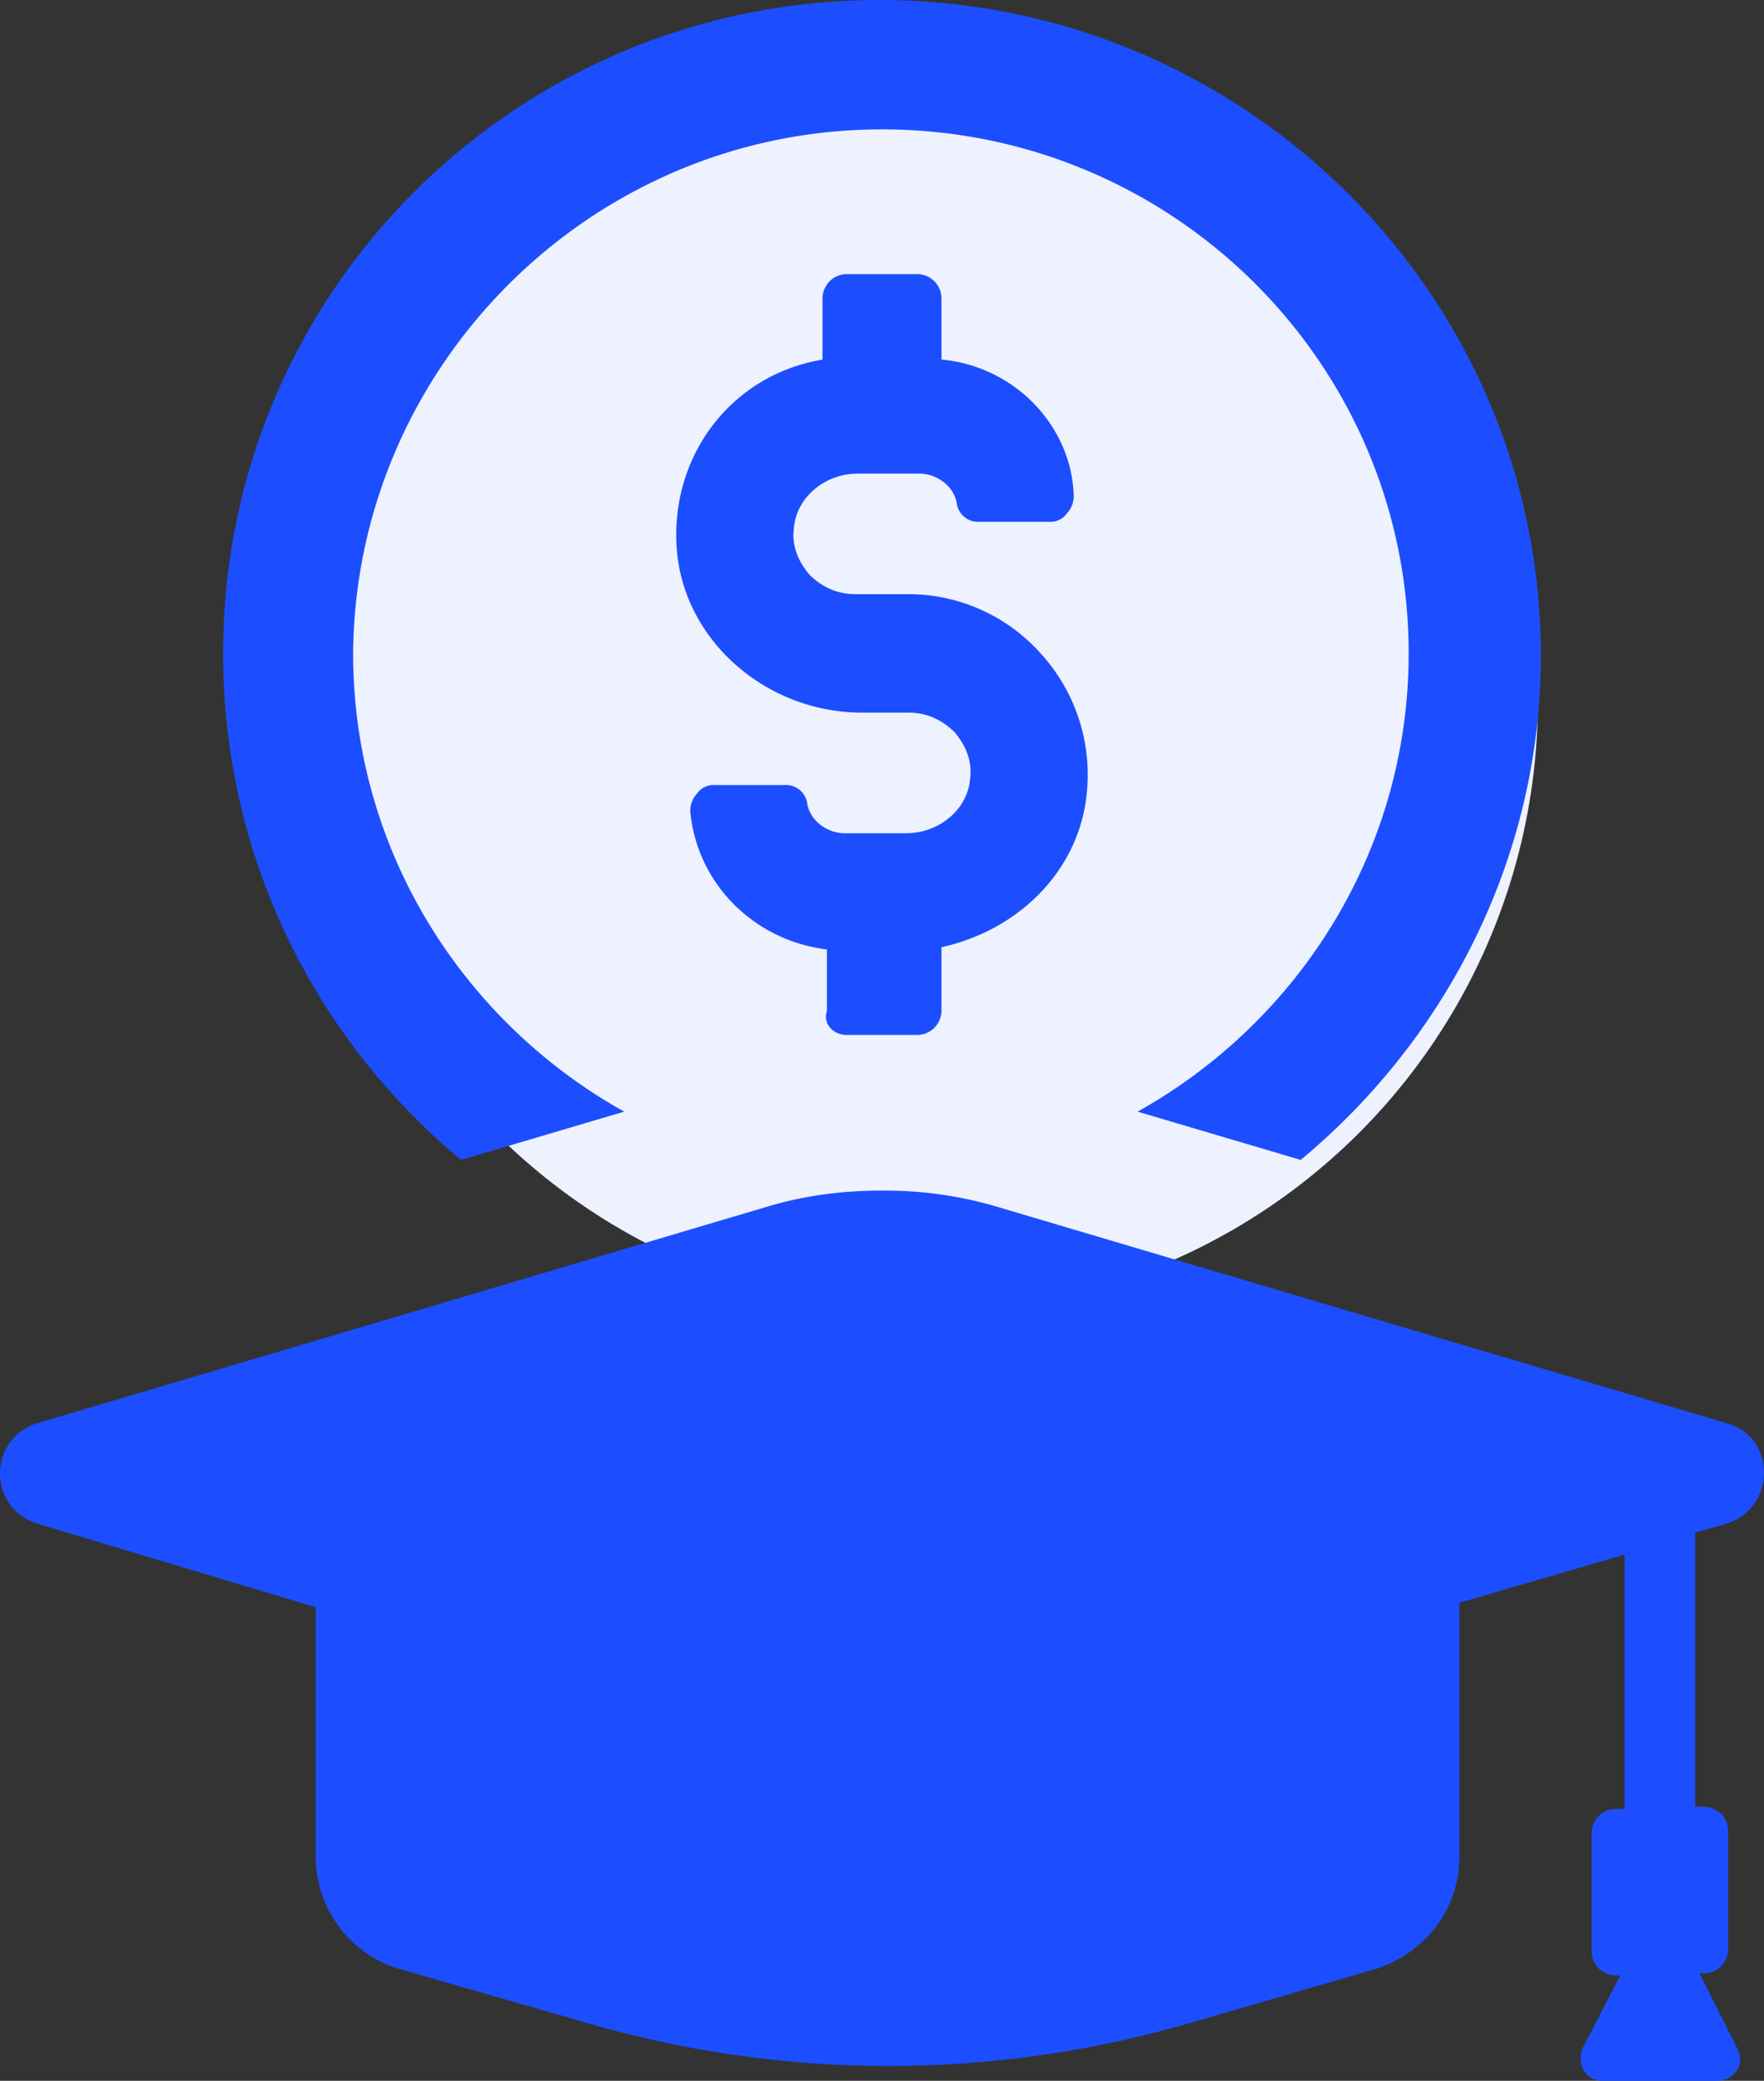
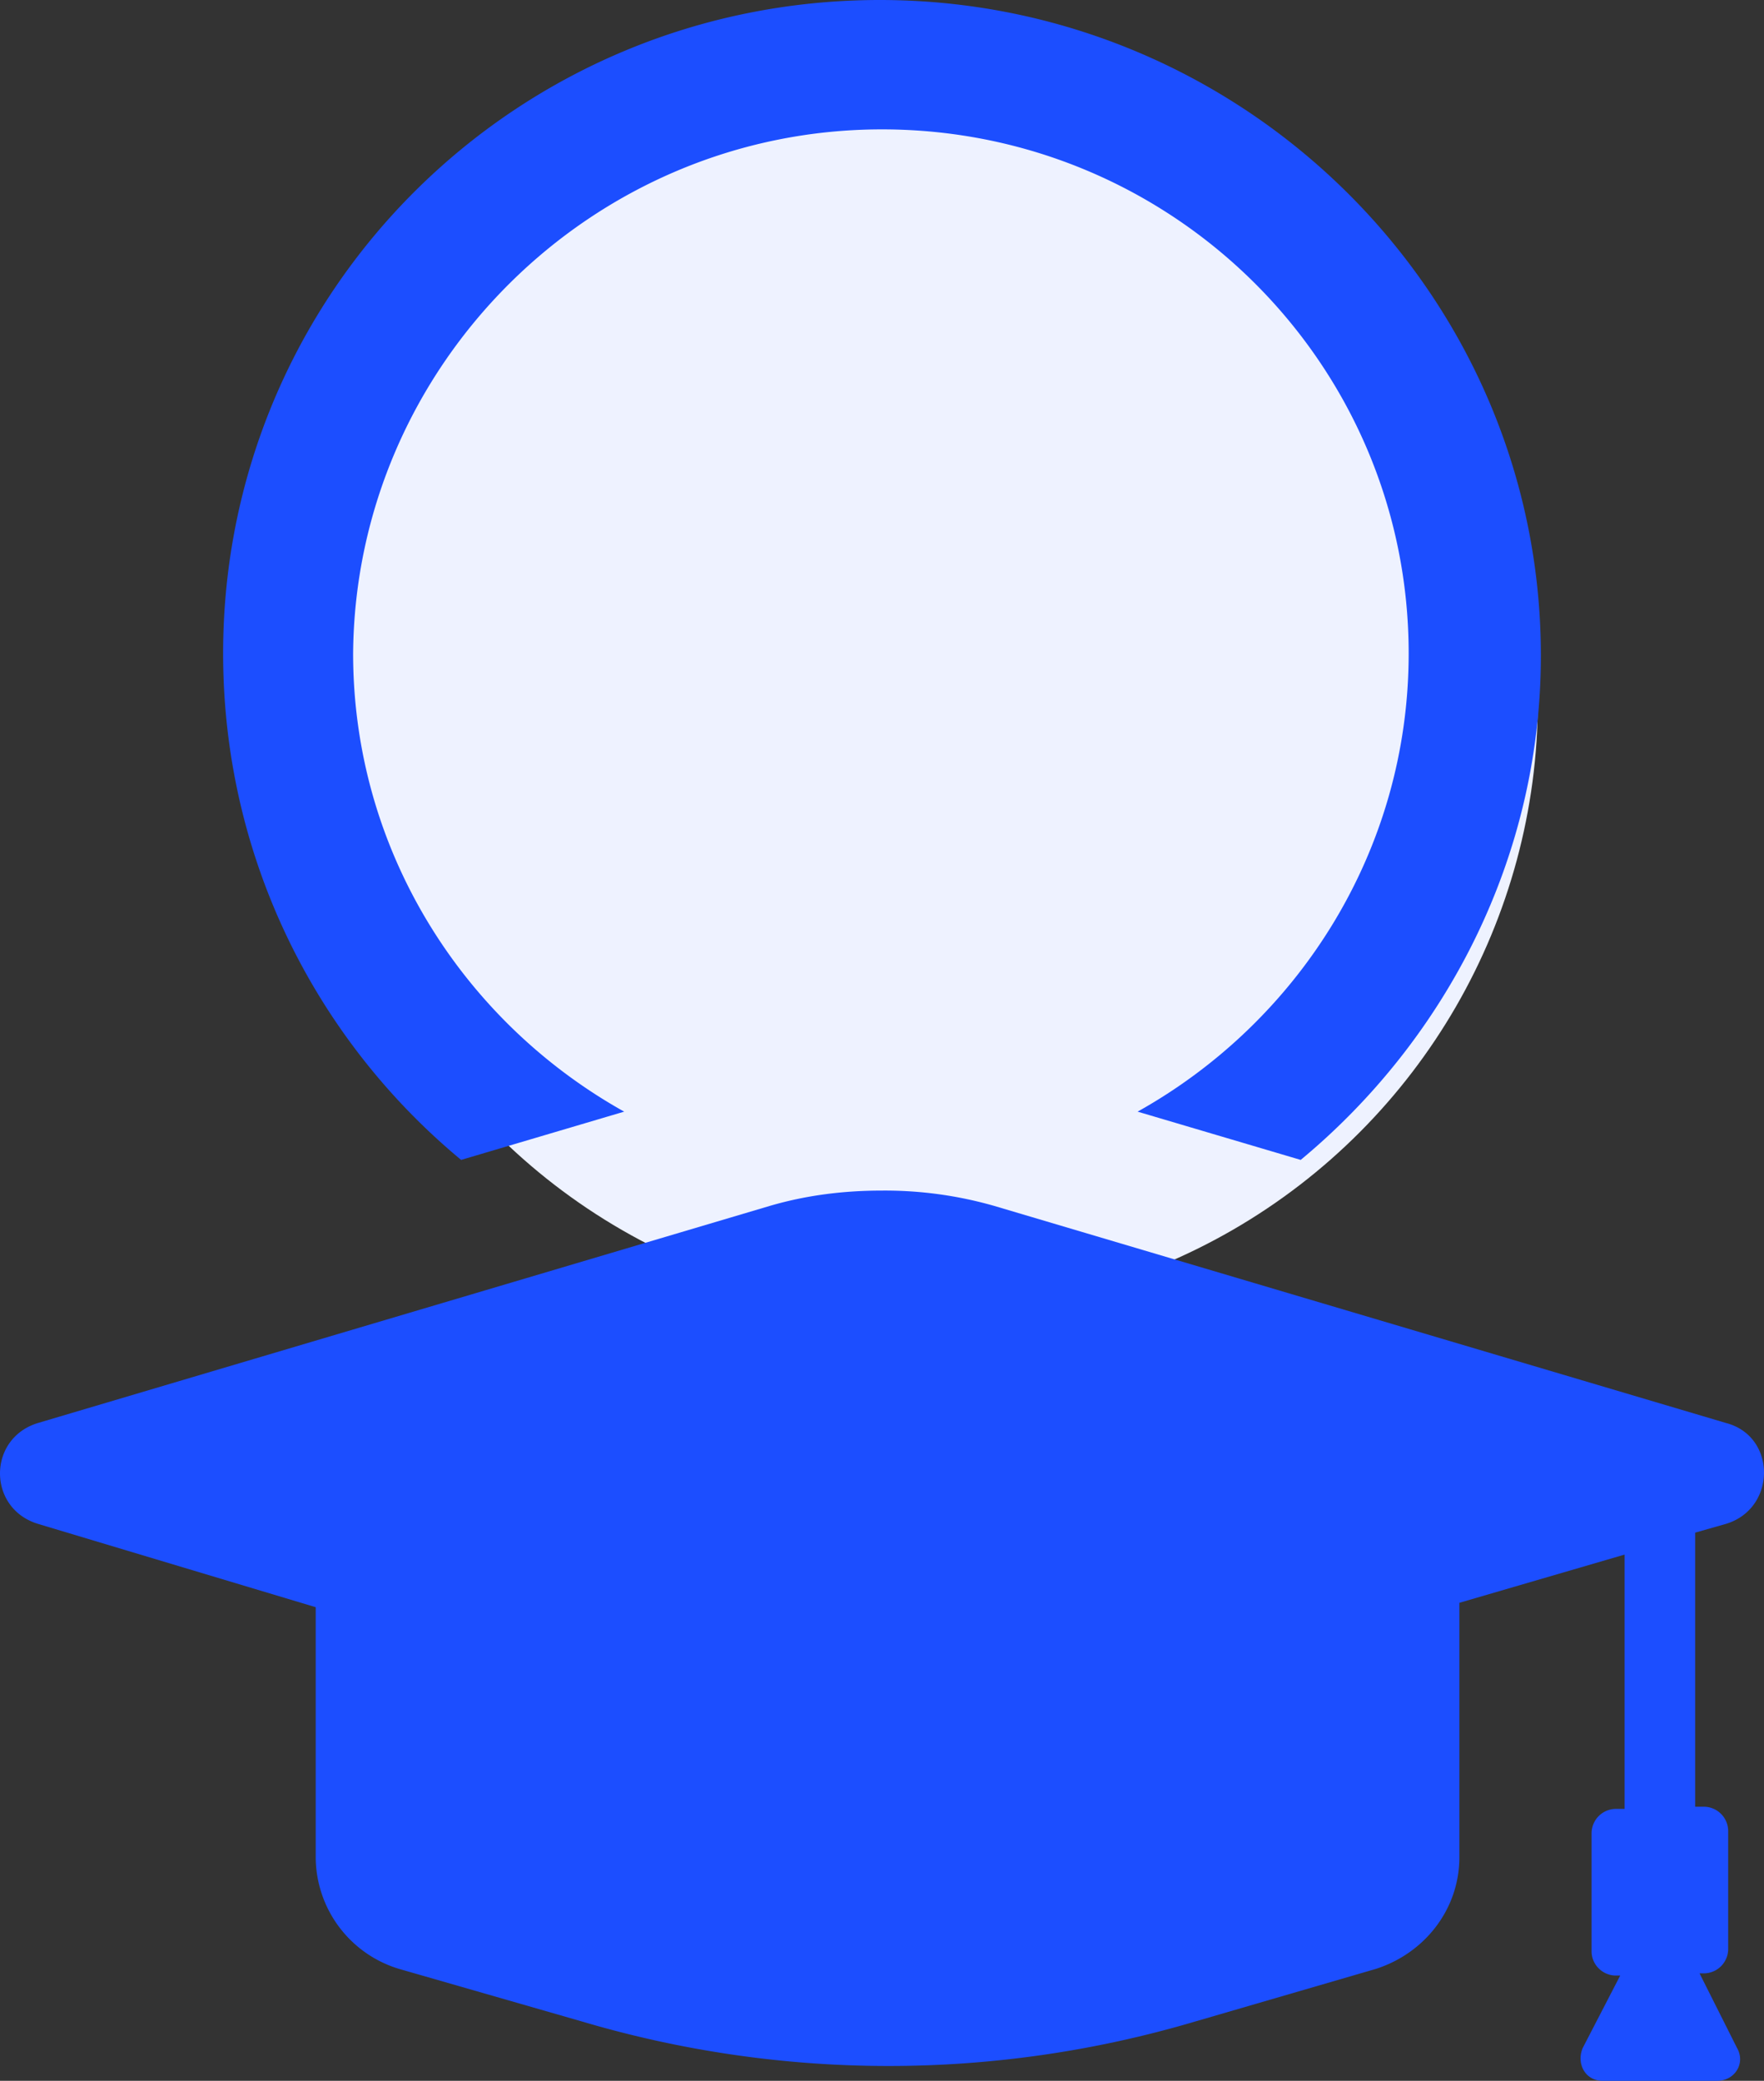
<svg xmlns="http://www.w3.org/2000/svg" width="39" height="46" viewBox="0 0 39 46">
  <rect x="0" y="0" width="39" height="46" fill="#333333" stroke="none" />
  <g fill="none" fill-rule="evenodd">
    <circle fill="#EEF2FF" cx="20.5" cy="15.5" r="13.5" />
    <path d="m10.195 25.642 3.605-1.067c-3.557-1.987-5.993-5.768-5.993-10.13C7.856 8.095 13.07 2.86 19.5 2.86s11.644 5.186 11.644 11.585c0 4.362-2.436 8.143-5.993 10.13l3.606 1.067c3.215-2.666 5.31-6.69 5.31-11.149C34.067 6.495 27.49 0 19.451 0 11.413 0 4.933 6.447 4.933 14.445c0 4.508 2.046 8.53 5.262 11.197zM38.16 33.688c1.12-.34 1.12-1.939 0-2.23L21.985 26.66a8.774 8.774 0 0 0-2.485-.34c-.828 0-1.656.097-2.485.34L.84 31.458c-1.12.34-1.12 1.89 0 2.23l6.14 1.842v5.526a2.59 2.59 0 0 0 1.85 2.472l4.044 1.163a23.852 23.852 0 0 0 13.544 0l3.995-1.163c1.072-.34 1.852-1.309 1.852-2.472v-5.623l3.653-1.066v5.622h-.194a.54.54 0 0 0-.536.534v2.617c0 .291.243.533.536.533h.097l-.828 1.6c-.146.34.049.727.438.727h2.534c.39 0 .633-.388.438-.727l-.828-1.648h.097a.54.54 0 0 0 .536-.533v-2.618a.54.54 0 0 0-.536-.533h-.194v-6.059l.682-.194z" fill="#1C4EFF" fill-rule="nonzero" />
-     <path d="M18.72 22.879h1.56a.54.54 0 0 0 .535-.533V20.94c1.754-.388 3.07-1.745 3.216-3.442a3.975 3.975 0 0 0-1.023-3.053 3.923 3.923 0 0 0-2.923-1.31h-1.17c-.39 0-.73-.144-1.023-.435-.243-.291-.39-.63-.34-1.018.048-.679.681-1.212 1.412-1.212h1.364c.39 0 .78.29.828.679a.474.474 0 0 0 .488.387h1.559a.444.444 0 0 0 .39-.194.549.549 0 0 0 .146-.387c-.05-1.551-1.316-2.86-2.924-3.006V6.592a.54.54 0 0 0-.535-.533h-1.56a.54.54 0 0 0-.535.533V7.95c-2.047.34-3.41 2.182-3.216 4.266.195 1.987 1.998 3.538 4.093 3.538h1.023c.39 0 .73.146 1.023.437.243.29.39.63.34 1.018-.048.678-.681 1.211-1.412 1.211h-1.364c-.39 0-.78-.29-.828-.678a.474.474 0 0 0-.488-.388h-1.559a.444.444 0 0 0-.39.194.549.549 0 0 0-.146.388c.147 1.6 1.413 2.86 3.021 3.053v1.358c-.097.29.146.533.438.533z" fill="#1C4EFF" fill-rule="nonzero" />
  </g>
</svg>